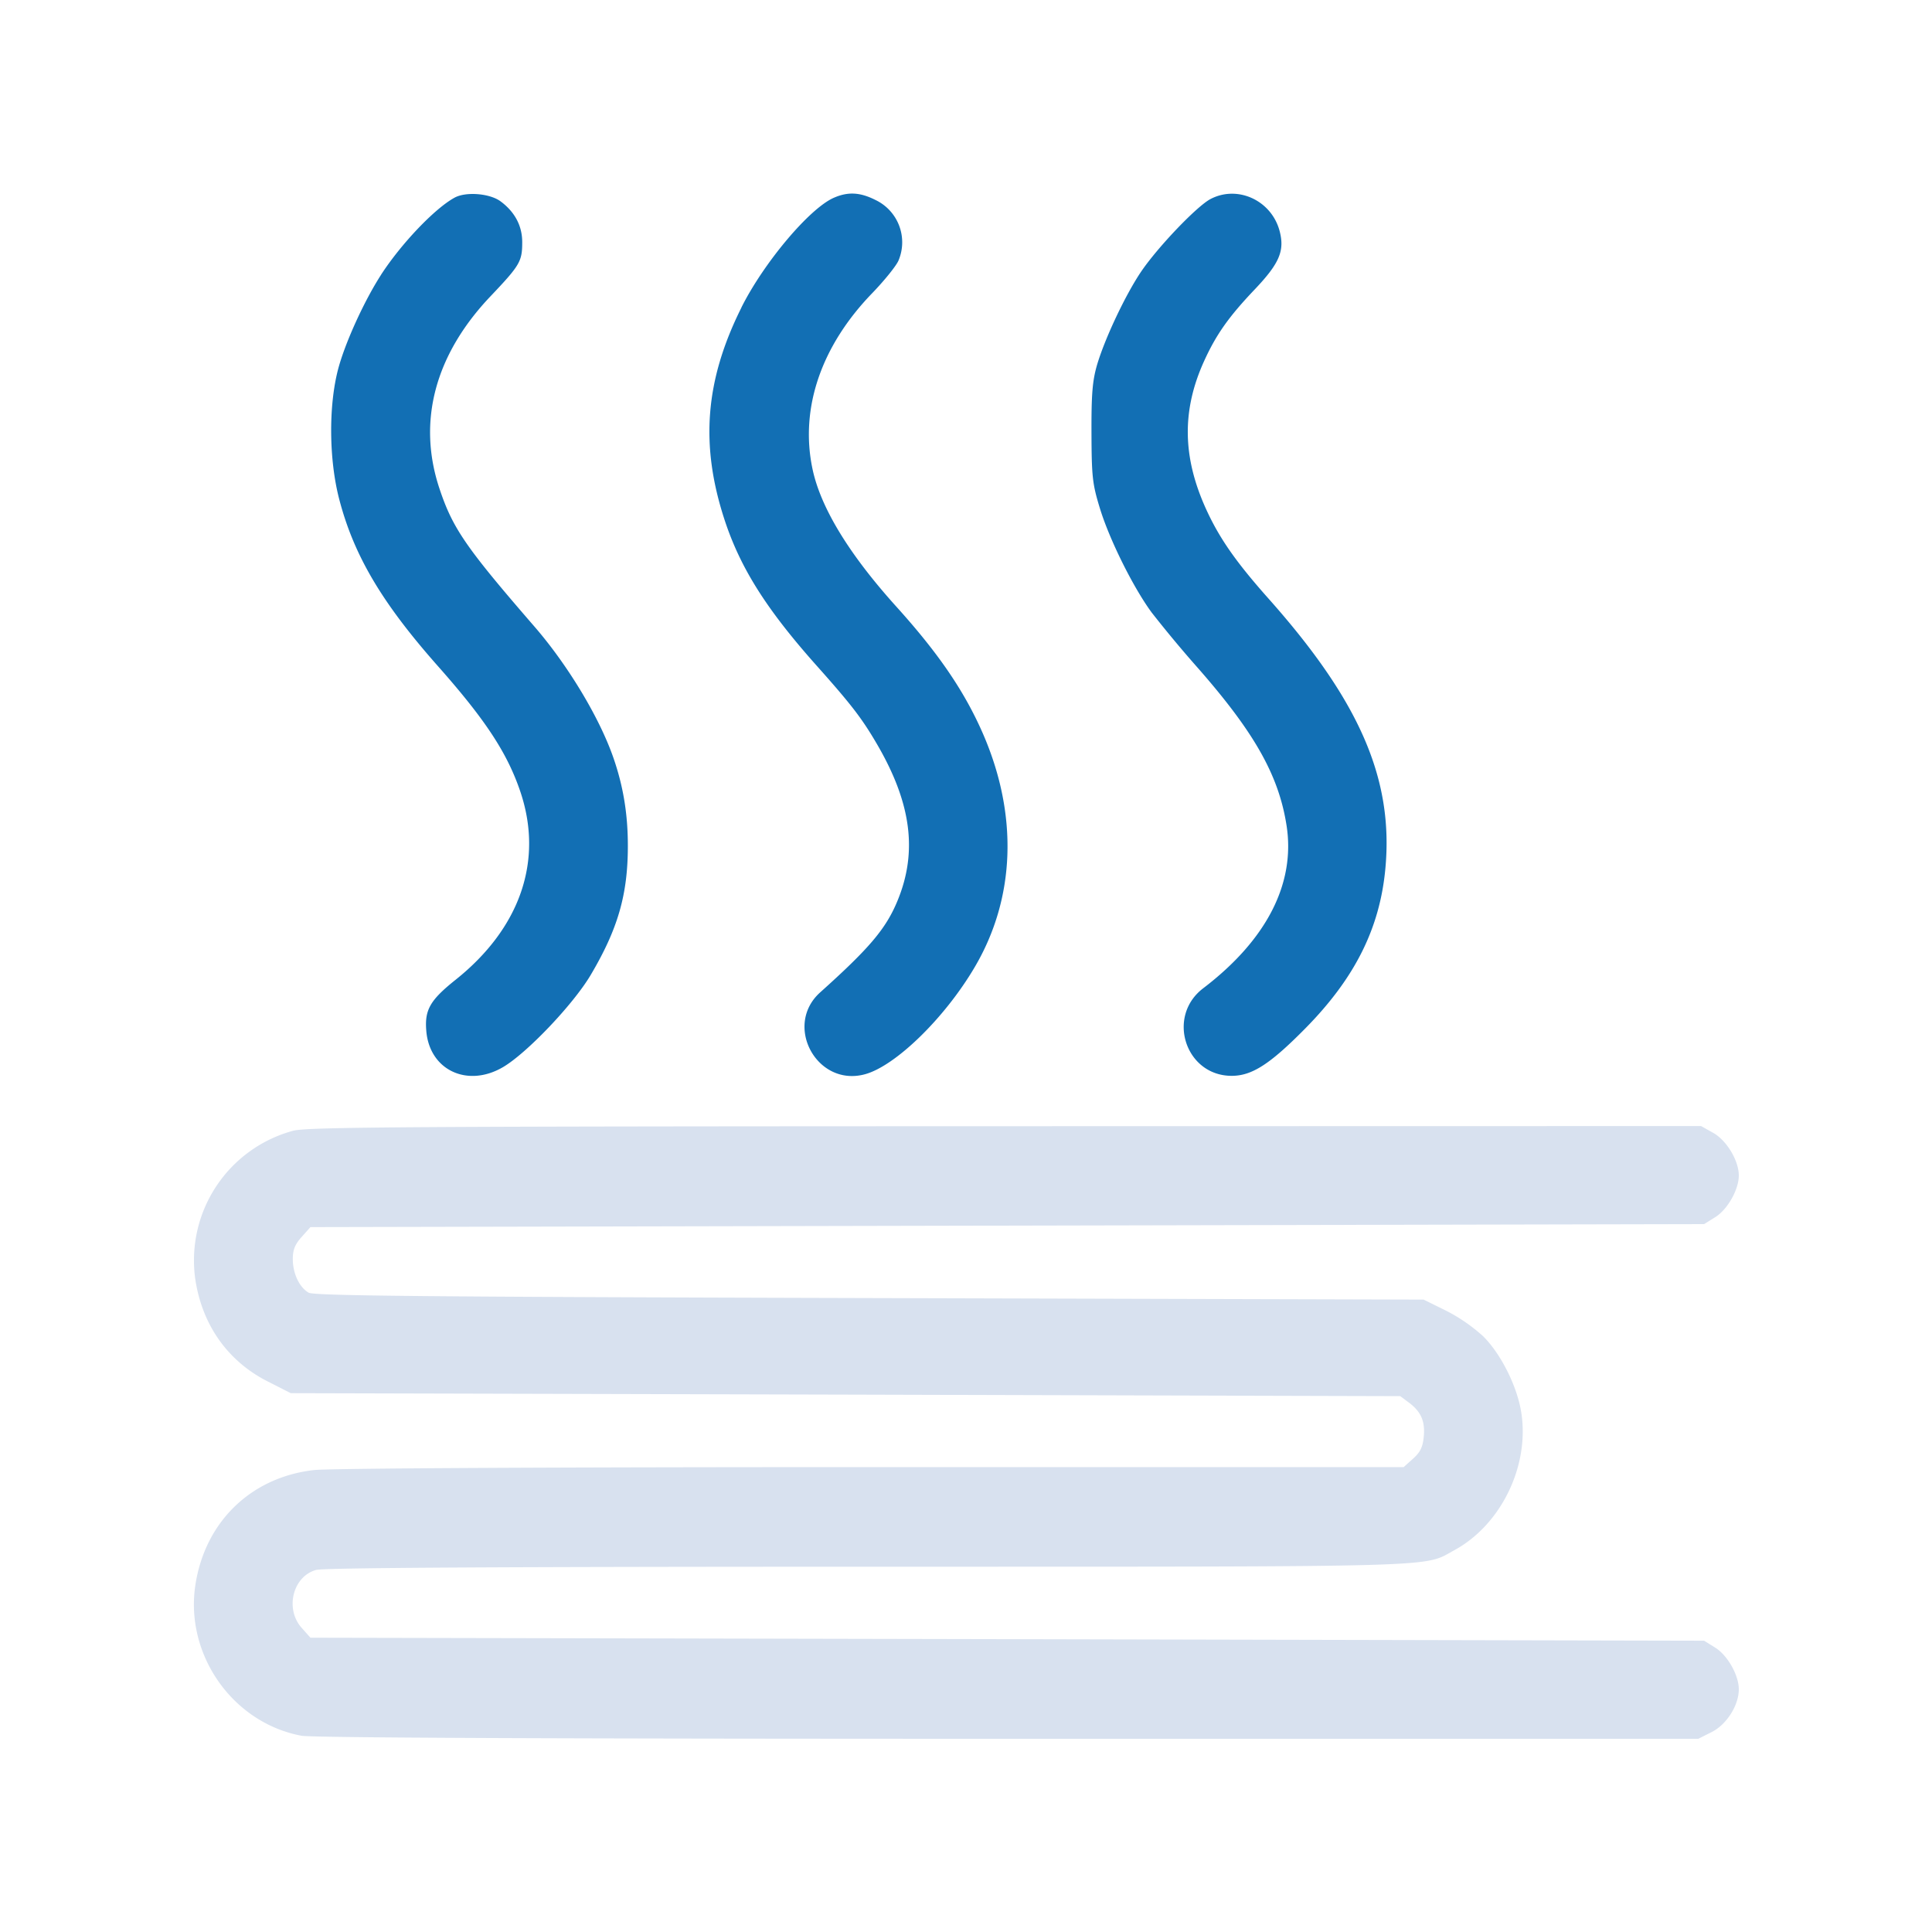
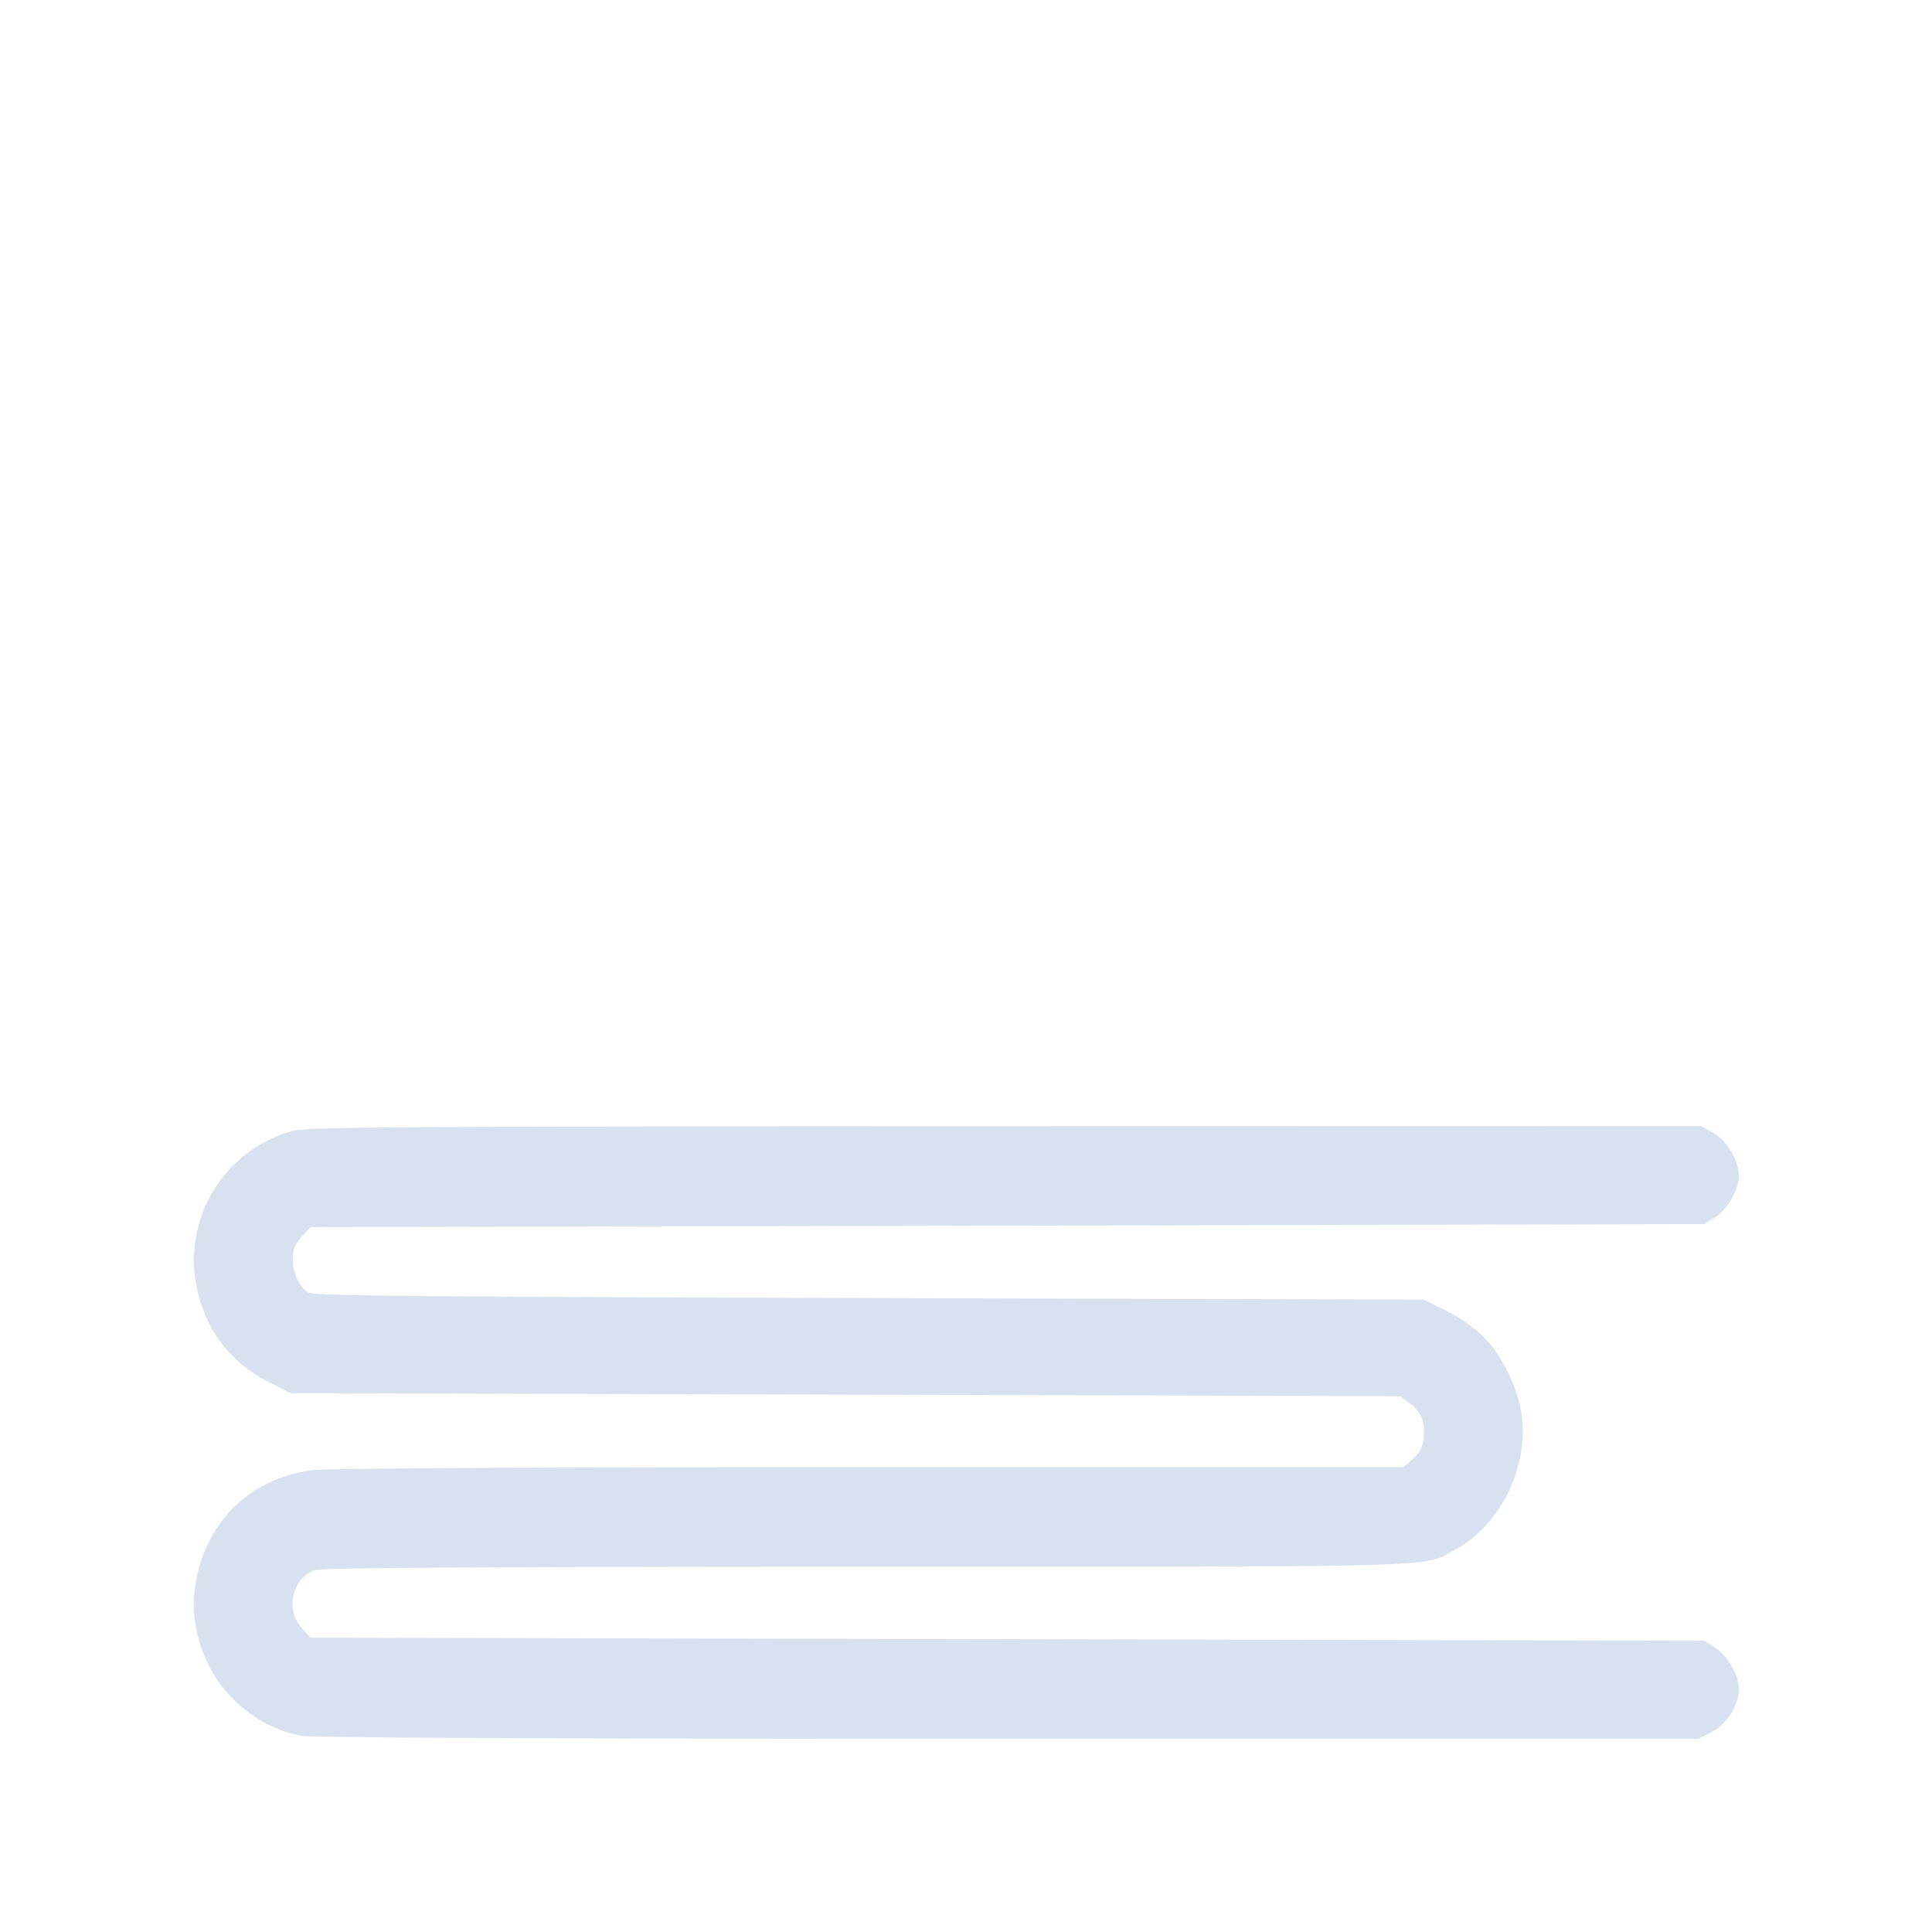
<svg xmlns="http://www.w3.org/2000/svg" width="40" height="40" fill="none">
  <path fill-rule="evenodd" clip-rule="evenodd" d="M6.069 23.411a2.78 2.78 0 00-2.023 3.092c.145.937.675 1.681 1.492 2.096l.482.245 11.485.03 11.486.032.176.131c.255.19.342.39.31.71-.02.215-.073.321-.222.454l-.194.174H18.046c-6.663 0-11.225.025-11.546.061-1.3.148-2.252 1.067-2.454 2.373-.224 1.446.77 2.862 2.197 3.128.22.041 5.315.063 14.627.063h14.291l.279-.14c.309-.157.56-.553.56-.885 0-.293-.233-.704-.489-.863l-.23-.143-14.427-.032-14.427-.03-.182-.205c-.35-.392-.183-1.064.299-1.198.162-.045 3.767-.066 11.425-.067 12.126-.001 11.483.017 12.142-.342.965-.525 1.558-1.74 1.386-2.846-.083-.542-.421-1.218-.791-1.584a3.52 3.52 0 00-.765-.528l-.466-.23-11.472-.032c-9.159-.025-11.5-.047-11.612-.111-.193-.11-.329-.398-.329-.697 0-.19.045-.303.183-.457l.182-.204 14.427-.031 14.427-.031.23-.143c.256-.16.489-.571.489-.864 0-.308-.252-.727-.531-.883l-.25-.14-14.407.003c-12.385.003-14.453.016-14.743.094z" fill="#D8E1EF" />
-   <path d="M7.89 5.687c.421-.648 1.115-1.375 1.524-1.596.235-.127.728-.087.95.078.295.218.448.507.448.844 0 .4-.045.477-.663 1.128-1.147 1.21-1.512 2.591-1.05 3.976.273.821.544 1.215 1.963 2.852.694.8 1.348 1.886 1.637 2.718.206.592.301 1.173.3 1.833-.001 1.005-.207 1.715-.77 2.667-.362.61-1.324 1.62-1.817 1.908-.737.43-1.52.059-1.586-.751-.037-.437.078-.637.608-1.06 1.34-1.07 1.821-2.47 1.338-3.897-.27-.797-.72-1.483-1.703-2.593-1.16-1.31-1.741-2.29-2.045-3.455-.213-.815-.224-1.92-.027-2.683.14-.542.54-1.422.894-1.969zM15.349 6.368c.464-.929 1.413-2.056 1.916-2.274.293-.128.544-.114.862.047a.97.97 0 01.476 1.252c-.046.11-.293.416-.547.679C17 7.164 16.56 8.453 16.82 9.7c.166.803.755 1.771 1.74 2.862.87.964 1.402 1.743 1.783 2.61.742 1.693.683 3.42-.166 4.857-.62 1.051-1.639 2.043-2.272 2.213-.992.267-1.688-1.01-.924-1.696 1.023-.918 1.36-1.317 1.598-1.89.425-1.022.29-2.038-.434-3.27-.305-.52-.524-.804-1.238-1.605-1.031-1.157-1.57-2.008-1.897-2.992-.519-1.565-.416-2.907.34-4.42zM23.627 5.622c.345-.508 1.15-1.35 1.433-1.5.563-.297 1.265.027 1.433.661.108.409-.003.67-.517 1.211-.54.568-.799.936-1.049 1.488-.46 1.015-.447 1.98.043 3.057.273.6.616 1.093 1.293 1.854 1.89 2.125 2.59 3.74 2.42 5.585-.114 1.238-.63 2.27-1.652 3.308-.734.745-1.11.988-1.53.988-.958 0-1.358-1.229-.59-1.813 1.314-1.002 1.912-2.17 1.726-3.368-.16-1.032-.658-1.918-1.823-3.248a25.254 25.254 0 01-.971-1.165c-.381-.518-.872-1.506-1.07-2.153-.155-.505-.172-.653-.175-1.558-.003-.803.019-1.08.113-1.407.16-.547.59-1.459.916-1.94z" fill="#126FB4" />
</svg>